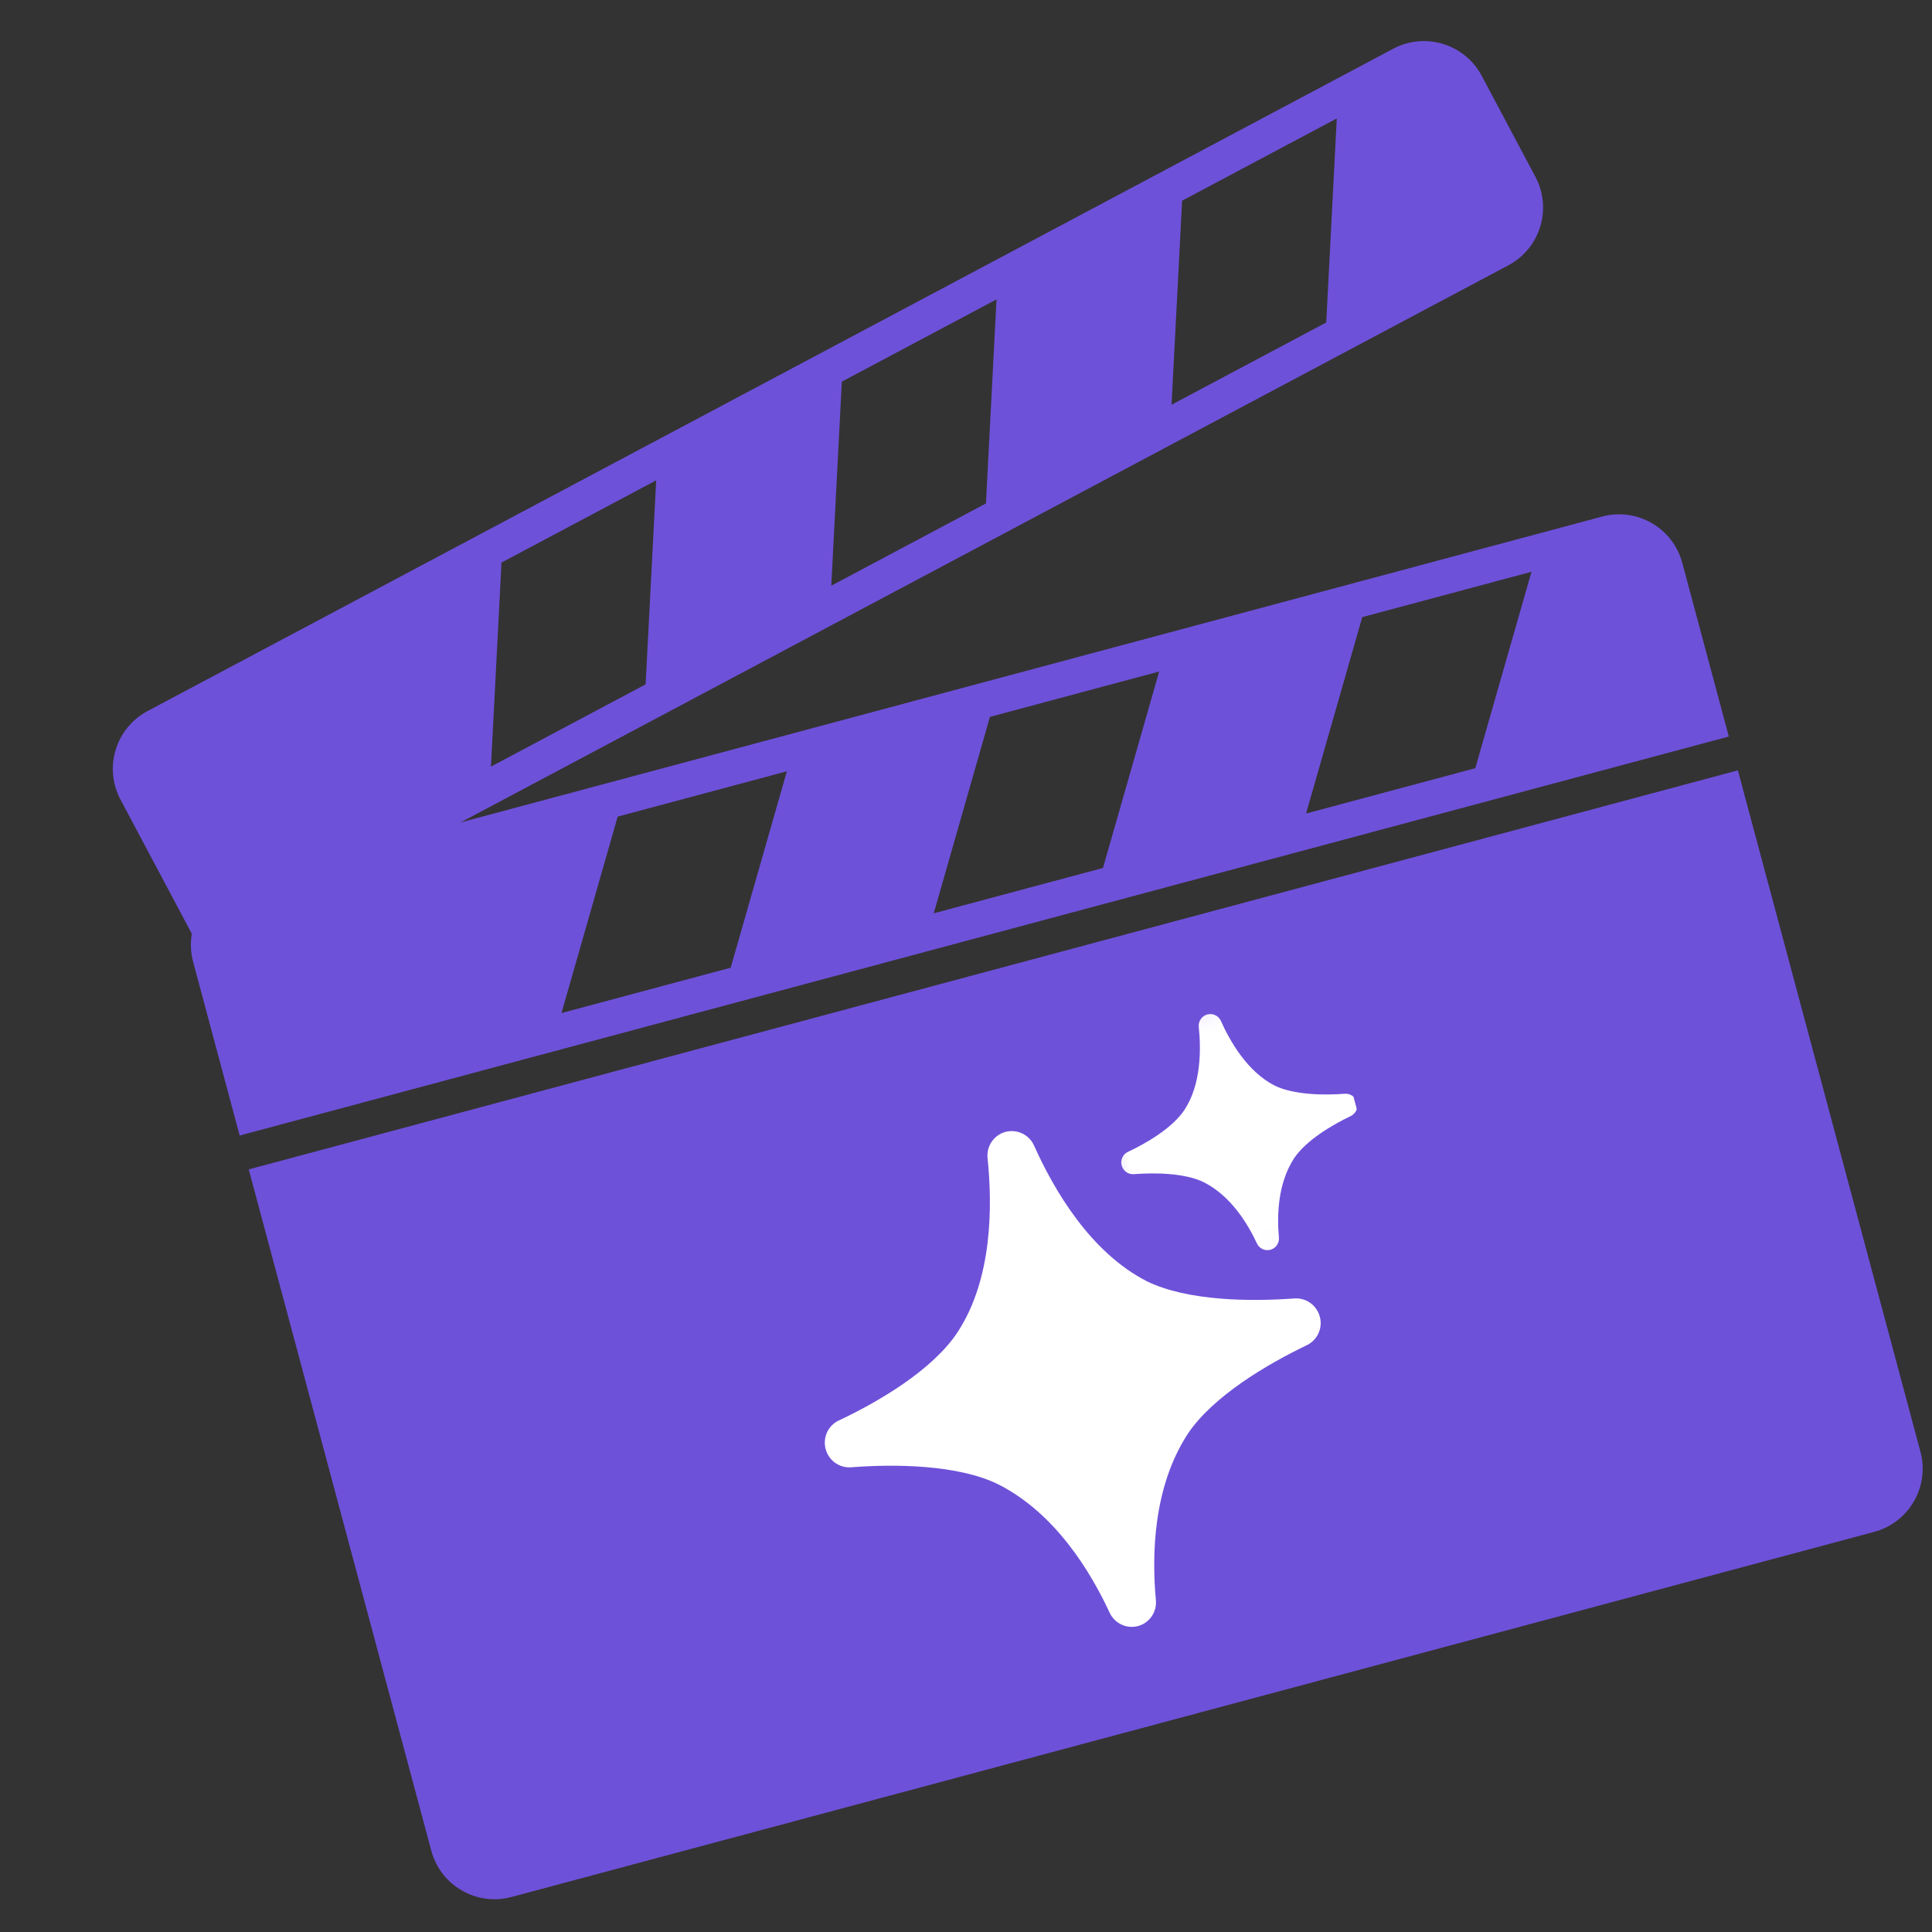
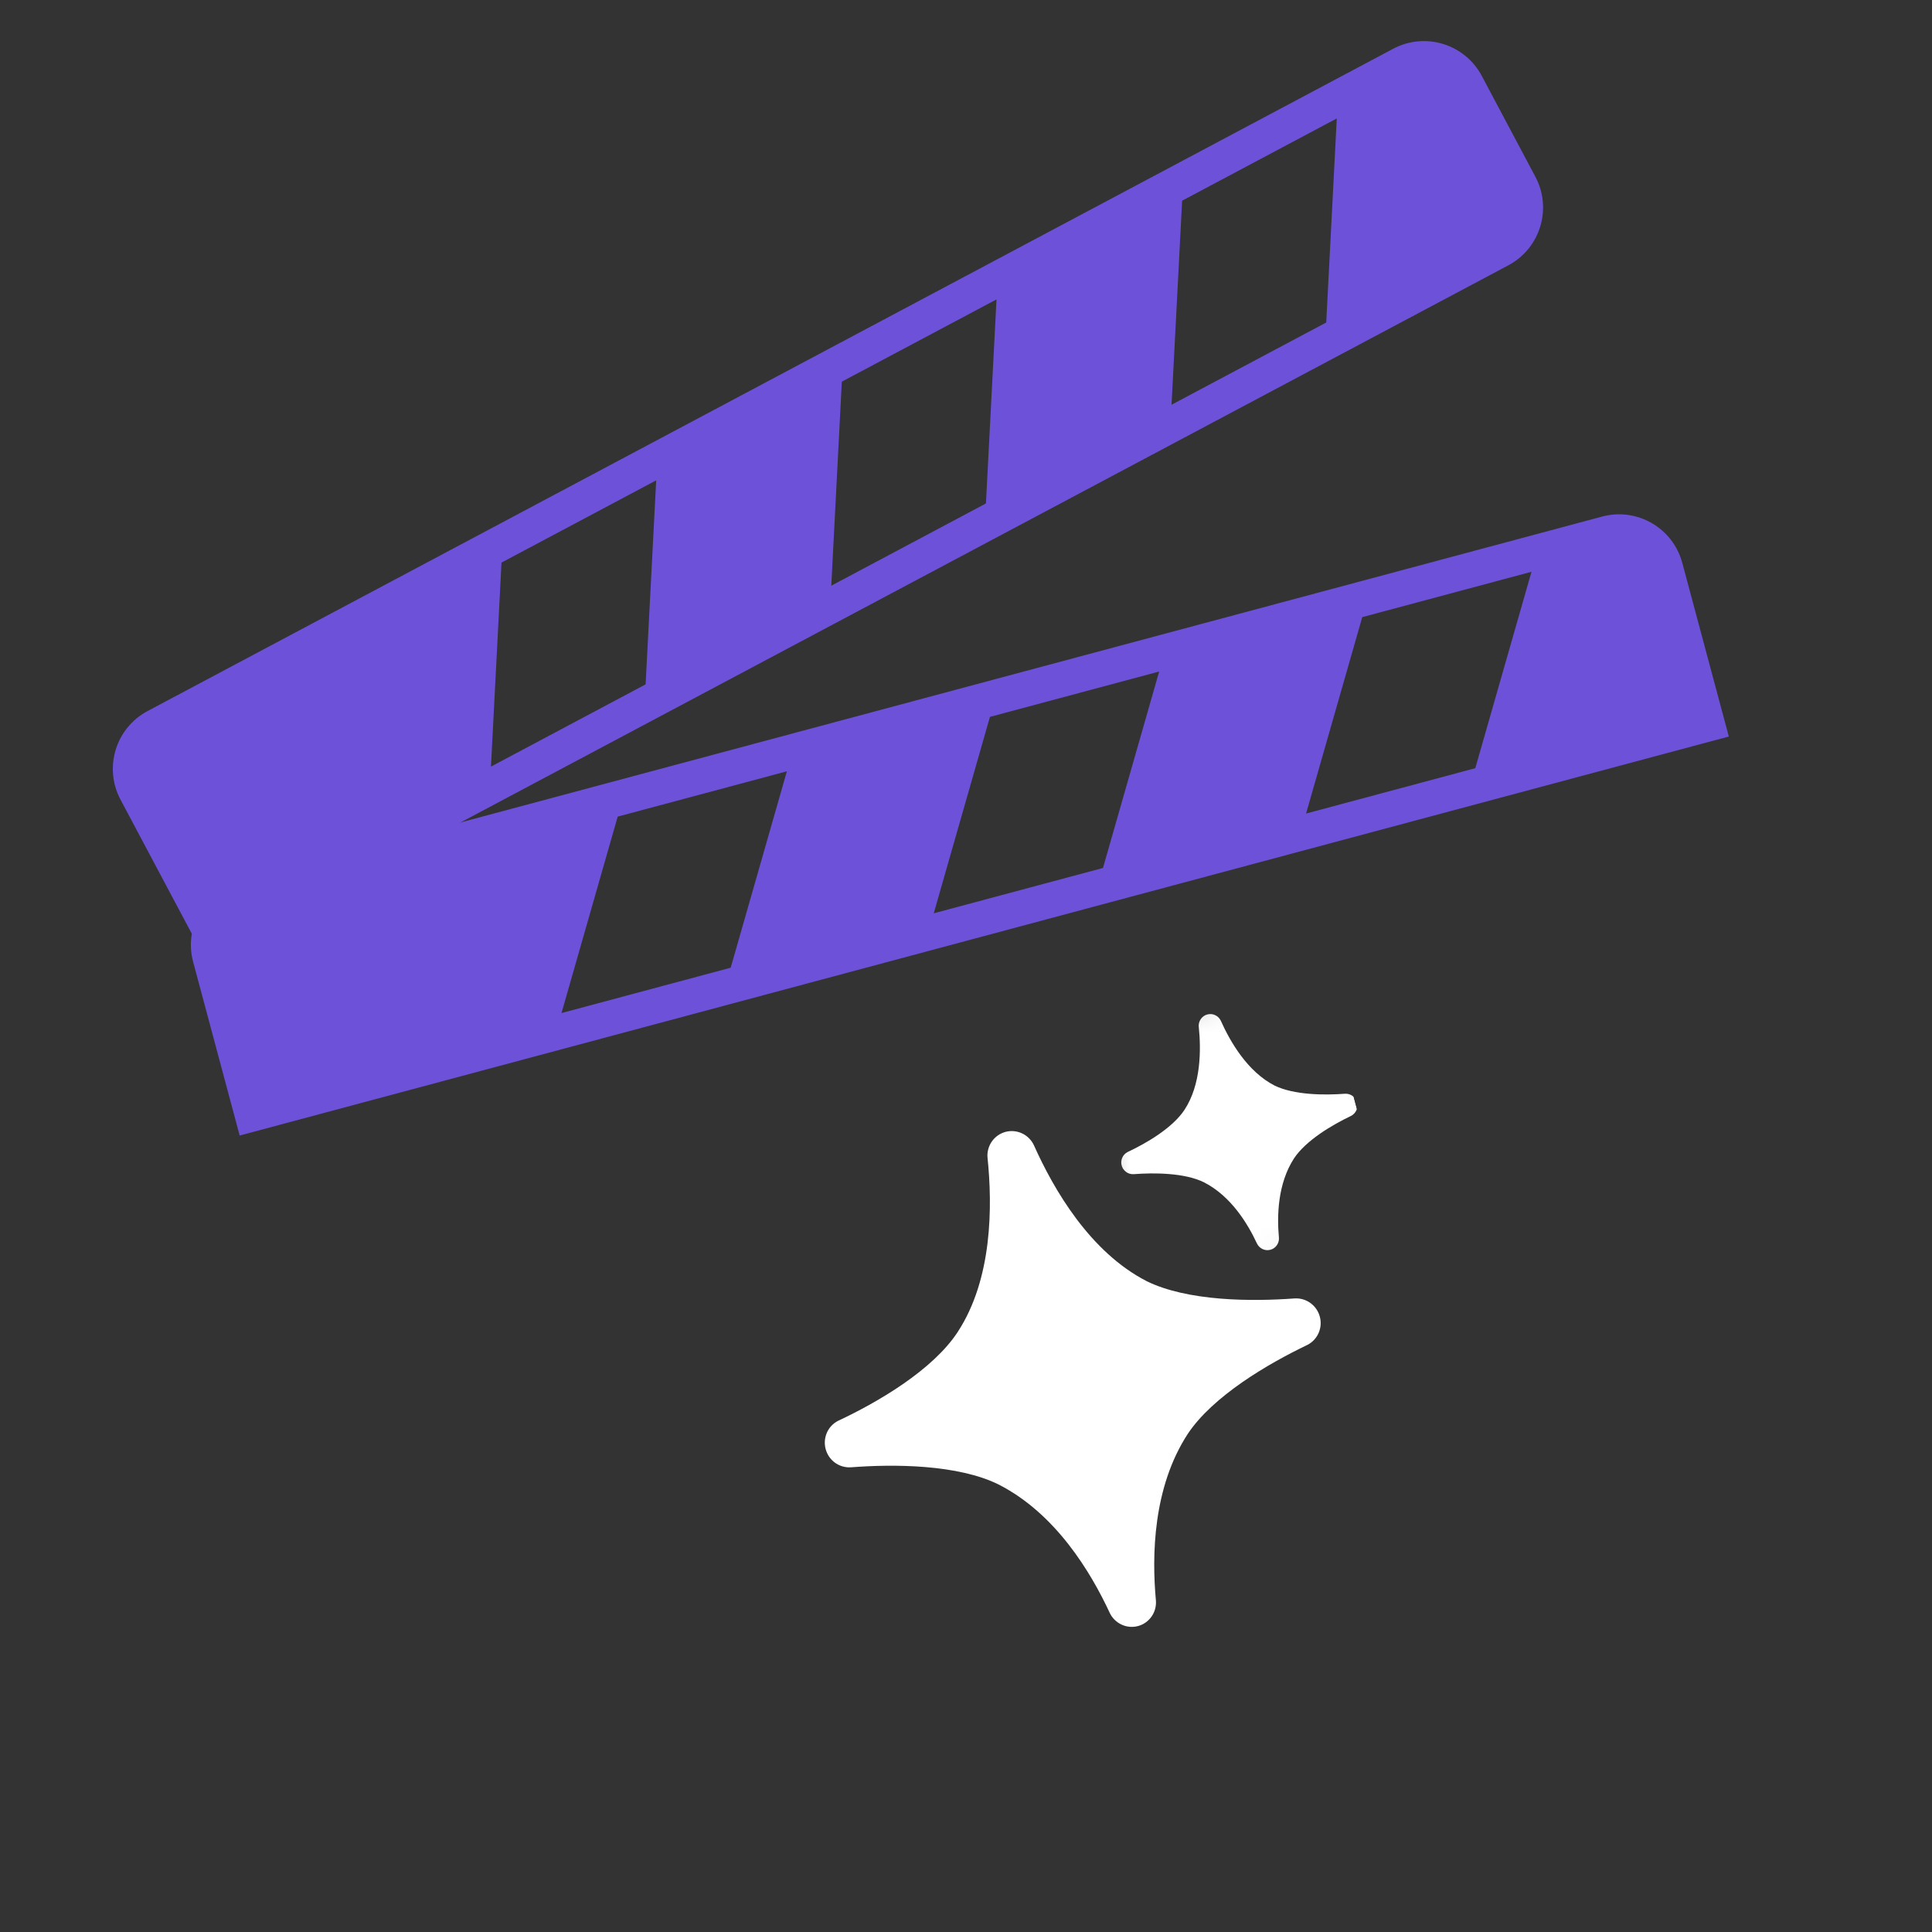
<svg xmlns="http://www.w3.org/2000/svg" width="59" height="59" viewBox="0 0 59 59" fill="none">
  <rect x="0" y="0" width="59" height="59" fill="#333333" stroke="none" />
-   <path d="M7.596 35.711L53.072 23.525L58.647 44.332C58.933 45.399 58.3 46.495 57.233 46.781L15.62 57.931C14.553 58.217 13.457 57.584 13.171 56.517L7.596 35.711Z" fill="#6E51D9" />
  <g clip-path="url(#clip0_253_1366)">
    <mask id="mask0_253_1366" style="mask-type:luminance" maskUnits="userSpaceOnUse" x="20" y="30" width="25" height="24">
-       <path d="M39.538 30.318L20.934 35.303L25.919 53.907L44.523 48.922L39.538 30.318Z" fill="white" />
+       <path d="M39.538 30.318L20.934 35.303L25.919 53.907L44.523 48.922Z" fill="white" />
    </mask>
    <g mask="url(#mask0_253_1366)">
      <path d="M39.913 41.077C39.917 41.076 39.92 41.074 39.924 41.072C40.083 40.991 40.204 40.858 40.271 40.7C40.338 40.543 40.349 40.37 40.305 40.209C40.262 40.048 40.166 39.902 40.029 39.8C39.893 39.697 39.721 39.642 39.543 39.652C39.54 39.652 39.536 39.652 39.533 39.652C38.897 39.699 38.078 39.724 37.255 39.656C36.427 39.587 35.635 39.427 35.024 39.128C33.288 38.24 32.179 36.327 31.572 34.97C31.564 34.951 31.555 34.933 31.544 34.916C31.464 34.778 31.341 34.666 31.191 34.602L31.191 34.602C31.04 34.537 30.869 34.523 30.706 34.566C30.543 34.61 30.402 34.707 30.303 34.84C30.205 34.971 30.155 35.129 30.154 35.288C30.154 35.308 30.155 35.328 30.157 35.349C30.311 36.831 30.309 39.056 29.246 40.677L29.246 40.678C28.874 41.246 28.272 41.784 27.588 42.258C26.91 42.727 26.187 43.111 25.61 43.382C25.605 43.384 25.6 43.386 25.595 43.389C25.436 43.469 25.315 43.603 25.248 43.76L25.248 43.761C25.181 43.919 25.171 44.092 25.214 44.252C25.257 44.413 25.352 44.558 25.489 44.661C25.626 44.764 25.798 44.819 25.976 44.809C25.98 44.809 25.984 44.809 25.988 44.809C26.622 44.76 27.441 44.734 28.264 44.802C29.093 44.871 29.886 45.032 30.494 45.333C32.242 46.224 33.311 48.013 33.888 49.251C33.889 49.253 33.89 49.256 33.891 49.259C33.964 49.409 34.087 49.535 34.243 49.609C34.4 49.685 34.581 49.703 34.753 49.657C34.925 49.611 35.073 49.504 35.171 49.36C35.269 49.218 35.312 49.048 35.3 48.881L35.3 48.877L35.299 48.87C35.173 47.502 35.208 45.418 36.275 43.784C36.652 43.219 37.257 42.683 37.94 42.209C38.618 41.739 39.339 41.353 39.913 41.077Z" fill="white" />
    </g>
    <mask id="mask1_253_1366" style="mask-type:luminance" maskUnits="userSpaceOnUse" x="32" y="28" width="12" height="13">
      <path d="M41.072 28.957L32.213 31.331L34.587 40.19L43.446 37.816L41.072 28.957Z" fill="white" />
    </mask>
    <g mask="url(#mask1_253_1366)">
      <path d="M41.254 34.08C41.255 34.079 41.257 34.078 41.259 34.078C41.334 34.039 41.392 33.975 41.424 33.9C41.456 33.826 41.461 33.743 41.44 33.666C41.42 33.59 41.374 33.52 41.309 33.471C41.244 33.423 41.162 33.396 41.077 33.401C41.076 33.401 41.074 33.401 41.072 33.401C40.77 33.424 40.38 33.436 39.988 33.403C39.593 33.37 39.216 33.294 38.925 33.152C38.099 32.729 37.57 31.818 37.282 31.172C37.278 31.163 37.273 31.154 37.268 31.146C37.23 31.08 37.172 31.027 37.1 30.997L37.1 30.996C37.028 30.965 36.947 30.959 36.869 30.98C36.792 31 36.724 31.047 36.678 31.11C36.631 31.172 36.607 31.247 36.606 31.323C36.606 31.333 36.607 31.342 36.608 31.352C36.681 32.058 36.68 33.117 36.174 33.89L36.174 33.89C35.997 34.16 35.71 34.416 35.384 34.642C35.062 34.866 34.717 35.048 34.443 35.177C34.44 35.178 34.438 35.18 34.435 35.181C34.36 35.219 34.302 35.283 34.27 35.358L34.27 35.358C34.238 35.433 34.233 35.516 34.254 35.592C34.274 35.668 34.32 35.737 34.385 35.786C34.45 35.836 34.532 35.862 34.617 35.857C34.618 35.857 34.62 35.857 34.622 35.857C34.925 35.834 35.315 35.821 35.706 35.854C36.101 35.886 36.478 35.963 36.768 36.106C37.6 36.531 38.11 37.383 38.384 37.972C38.385 37.973 38.385 37.975 38.386 37.976C38.421 38.048 38.479 38.107 38.553 38.143C38.628 38.179 38.714 38.188 38.796 38.166C38.878 38.144 38.949 38.093 38.995 38.024C39.042 37.956 39.062 37.876 39.057 37.796L39.057 37.794L39.056 37.791C38.996 37.139 39.013 36.147 39.521 35.369C39.701 35.1 39.989 34.845 40.314 34.619C40.637 34.395 40.98 34.211 41.254 34.08Z" fill="white" />
    </g>
  </g>
  <path fill-rule="evenodd" clip-rule="evenodd" d="M7.312 26.925C6.245 27.211 5.612 28.307 5.898 29.374L7.319 34.677L52.795 22.492L51.374 17.189C51.088 16.122 49.992 15.489 48.925 15.775L7.312 26.925ZM18.863 24.938L24.03 23.554L22.314 29.552L17.147 30.937L18.863 24.938ZM35.399 20.507L30.231 21.892L28.515 27.891L33.683 26.506L35.399 20.507ZM41.601 18.846L46.769 17.461L45.053 23.459L39.885 24.844L41.601 18.846Z" fill="#6E51D9" />
  <path fill-rule="evenodd" clip-rule="evenodd" d="M4.507 21.714C3.532 22.233 3.162 23.444 3.68 24.419L6.258 29.267L46.061 8.103C47.037 7.584 47.407 6.373 46.888 5.398L45.25 2.316C44.731 1.341 43.52 0.971 42.545 1.489L4.507 21.714ZM15.315 17.18L20.039 14.669L19.716 20.899L14.993 23.411L15.315 17.18ZM30.432 9.143L25.708 11.655L25.386 17.886L30.109 15.374L30.432 9.143ZM36.1 6.129L40.823 3.617L40.501 9.848L35.777 12.36L36.1 6.129Z" fill="#6E51D9" />
  <defs>
    <clipPath id="clip0_253_1366">
      <rect width="19.26" height="19.26" fill="white" transform="translate(21.582 34.179) rotate(-15)" />
    </clipPath>
  </defs>
</svg>